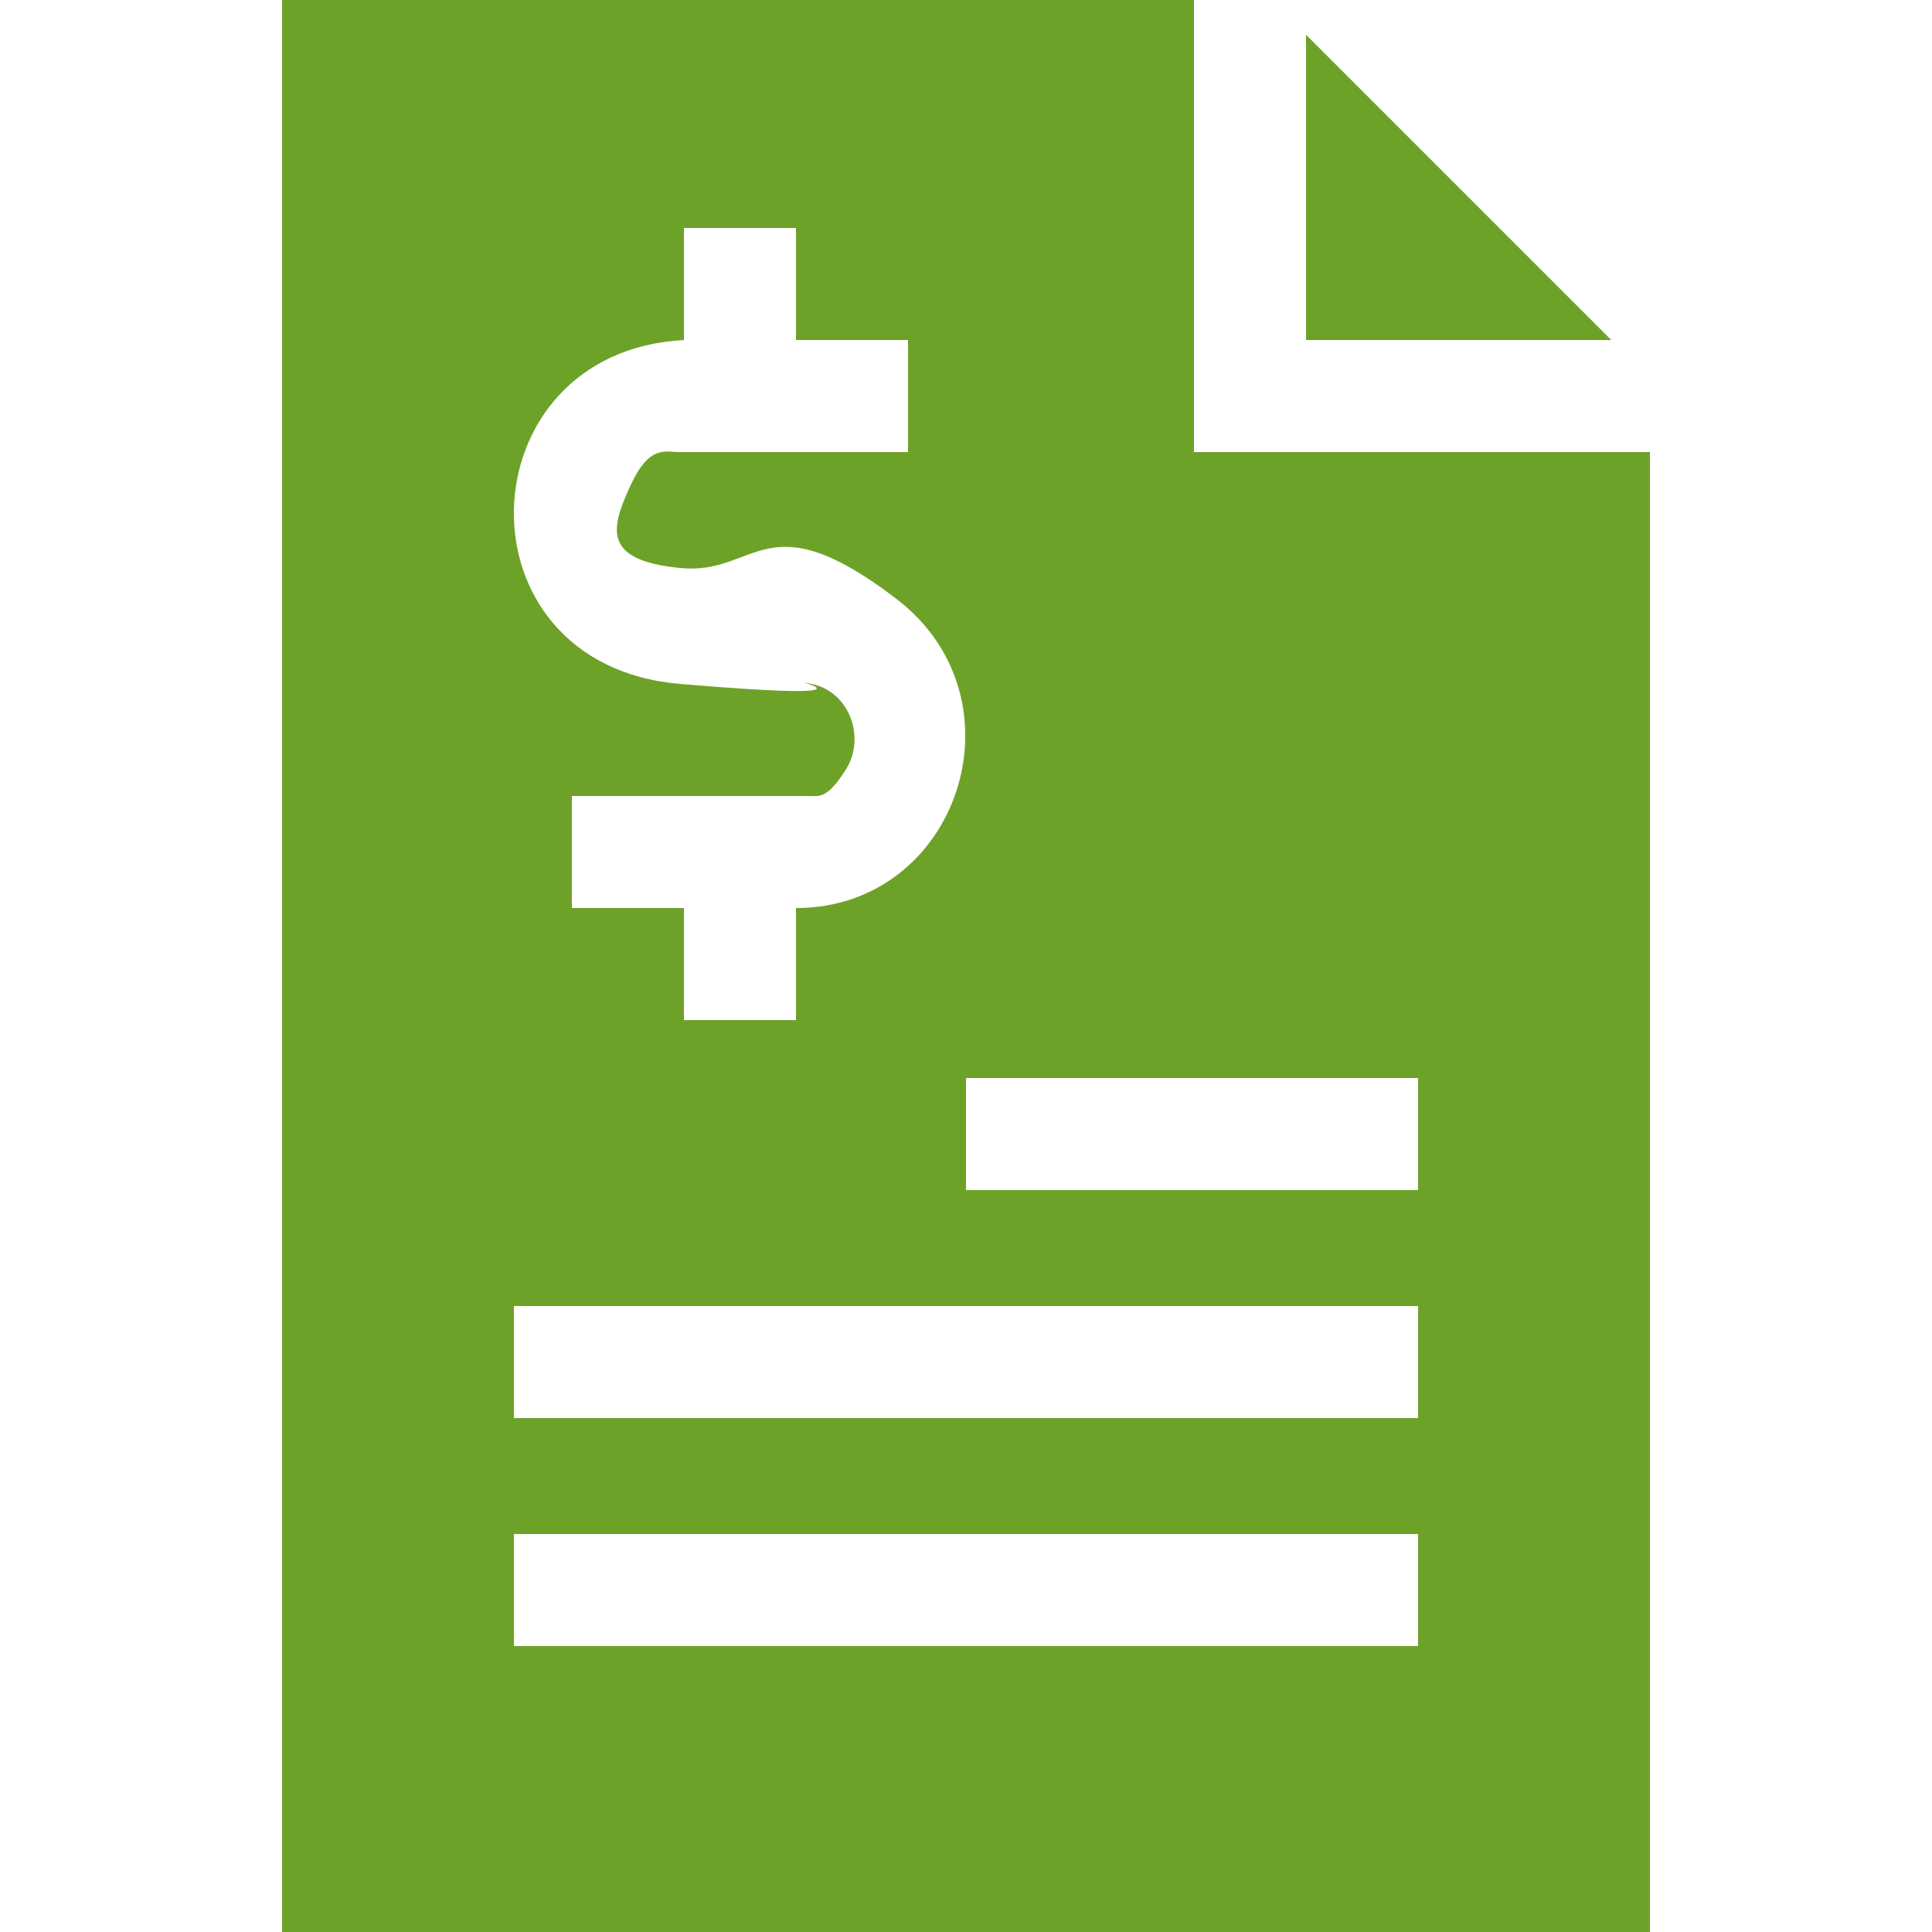
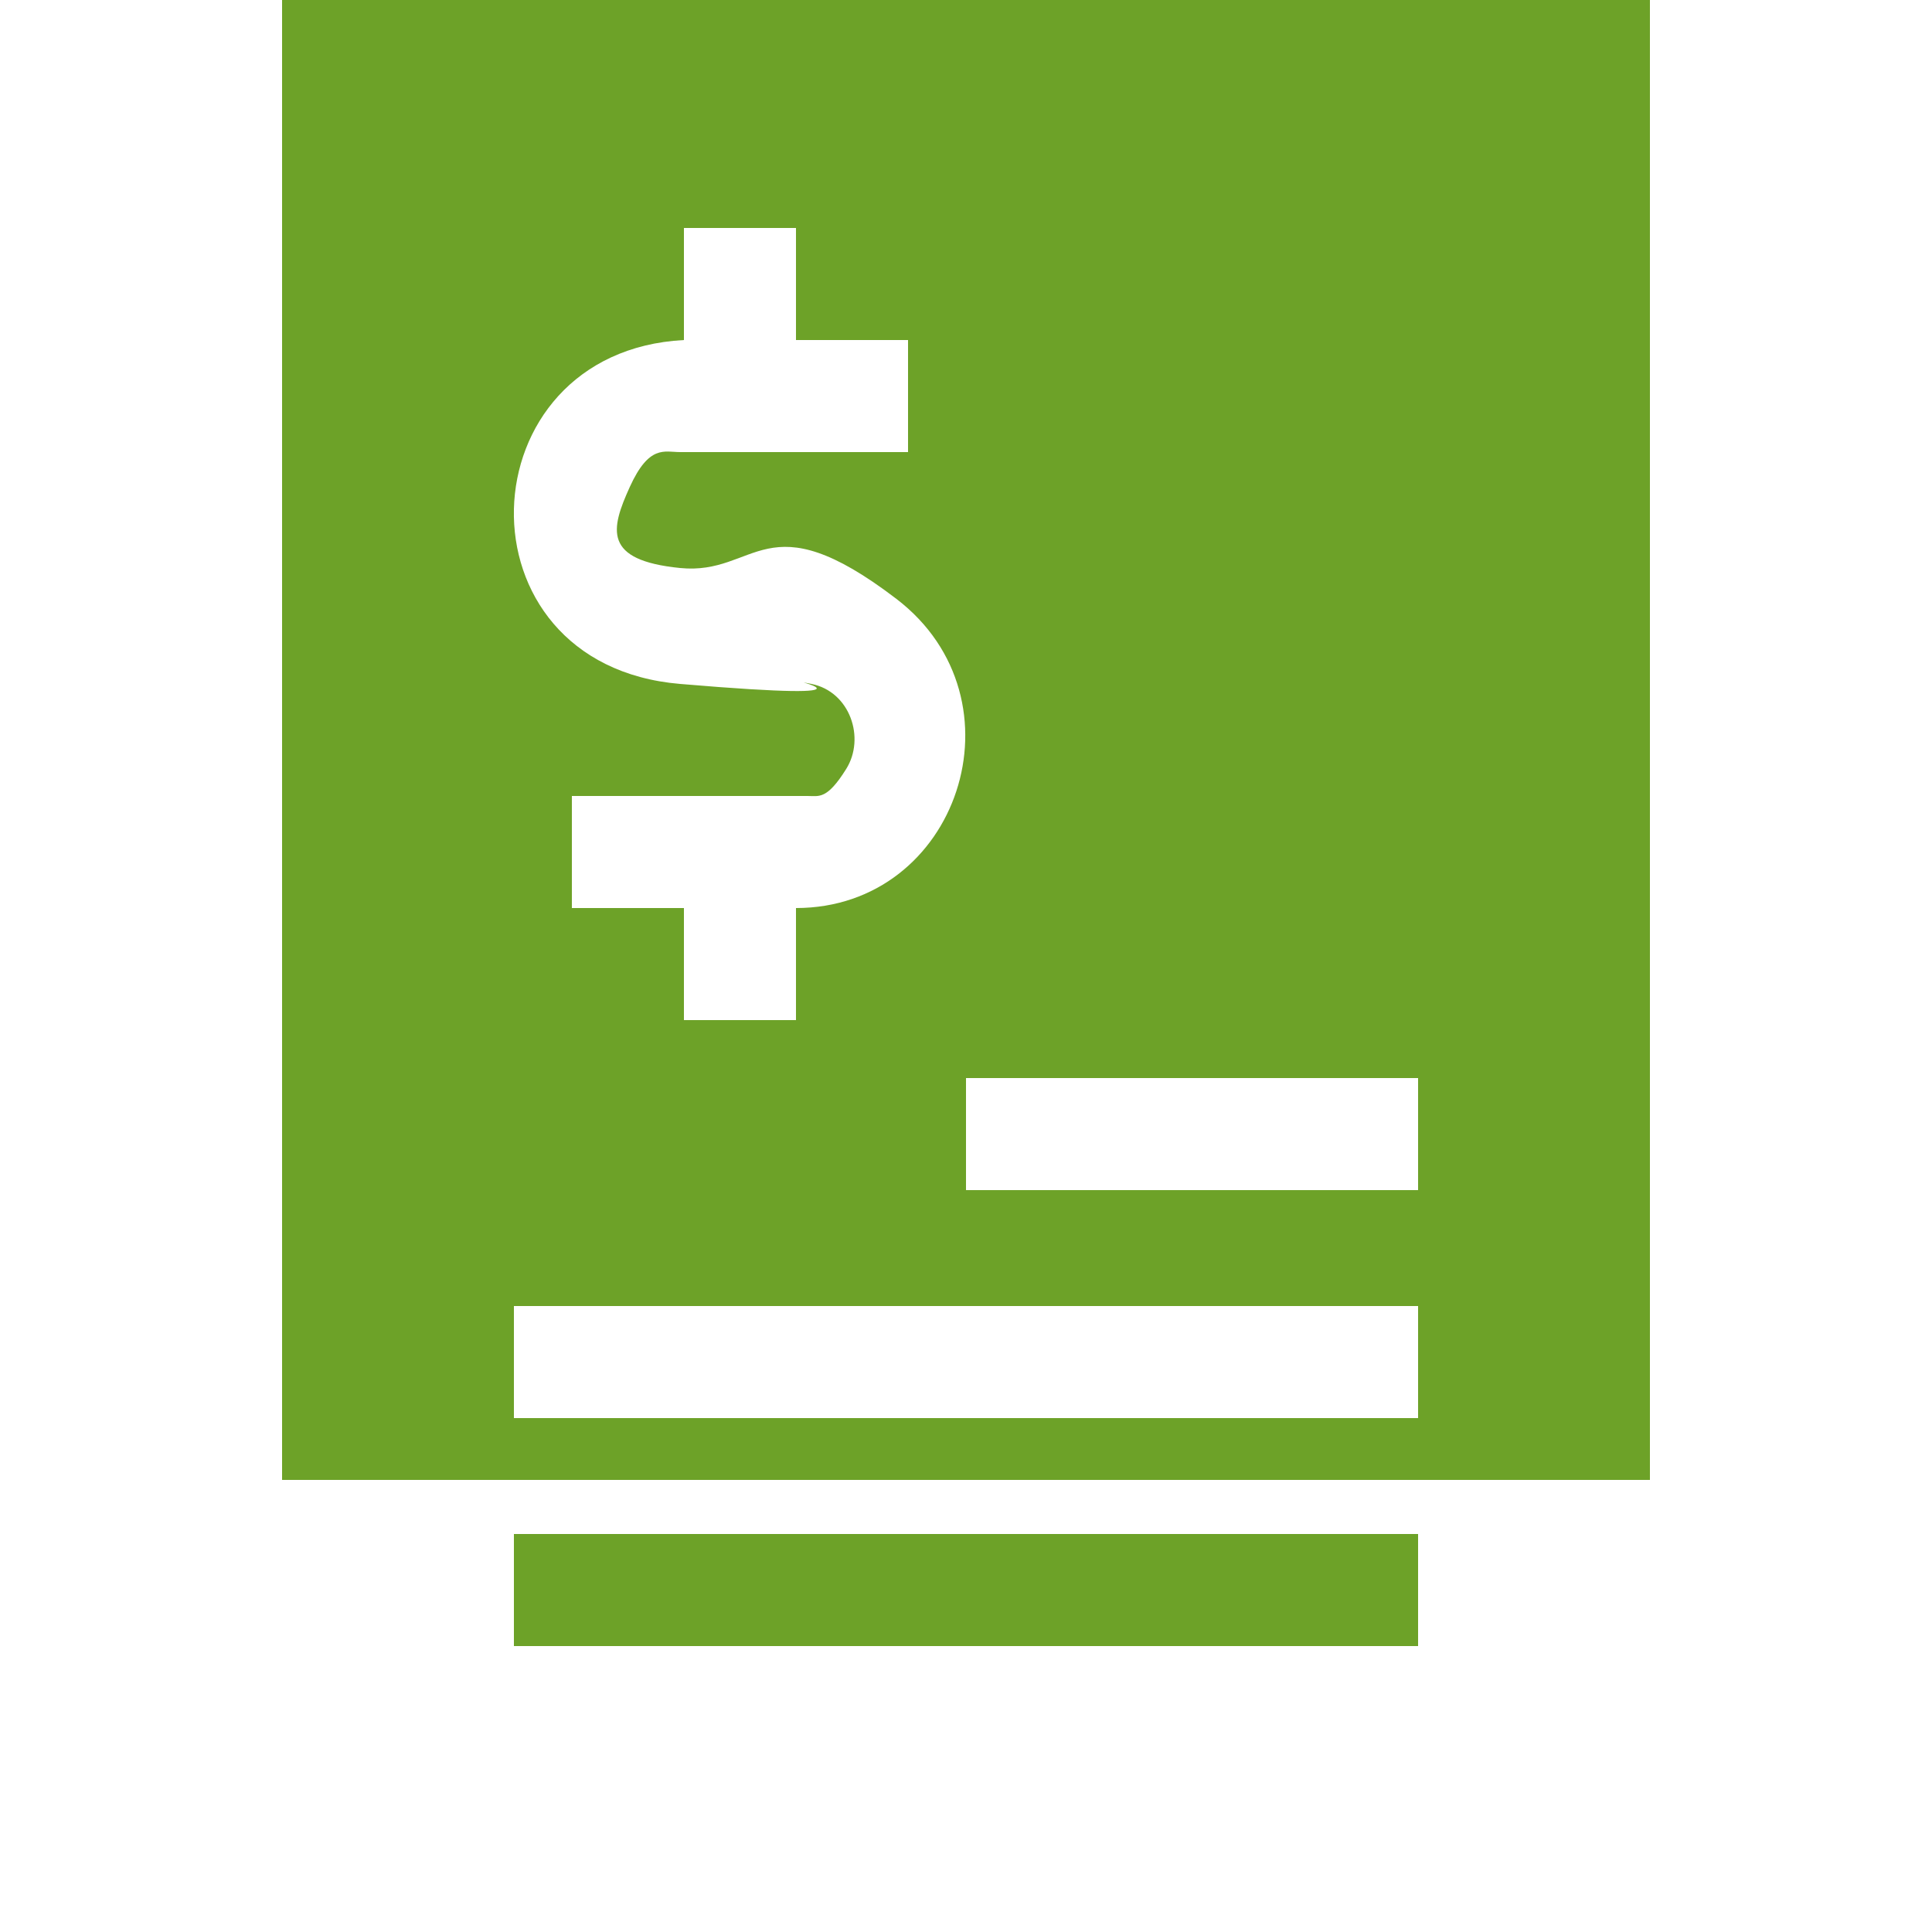
<svg xmlns="http://www.w3.org/2000/svg" id="Capa_1" version="1.1" viewBox="0 0 50 50">
  <defs>
    <style>
      .st0 {
        fill: #6da228;
      }
    </style>
  </defs>
-   <path class="st0" d="M30.9,0v11.7h11.8v38.3H7.3V0h23.5ZM20.6,5.9h-2.9v2.9c-5.7.3-6,8.4-.1,8.9s2.4-.2,3.4,0,1.4,1.4.9,2.2-.7.7-1,.7h-6.1v2.9h2.9v2.9h2.9v-2.9c4.2,0,6-5.4,2.6-8s-3.6-.6-5.6-.8-1.8-1-1.3-2.1.9-.9,1.3-.9h5.9v-2.9h-2.9v-2.9ZM36.7,27.9h-11.7v2.9h11.7v-2.9ZM36.7,33.8H13.3v2.9h23.4v-2.9ZM36.7,39.7H13.3v2.9h23.4v-2.9Z" />
-   <polygon class="st0" points="41.7 8.8 33.8 8.8 33.8 .9 41.7 8.8" />
+   <path class="st0" d="M30.9,0h11.8v38.3H7.3V0h23.5ZM20.6,5.9h-2.9v2.9c-5.7.3-6,8.4-.1,8.9s2.4-.2,3.4,0,1.4,1.4.9,2.2-.7.7-1,.7h-6.1v2.9h2.9v2.9h2.9v-2.9c4.2,0,6-5.4,2.6-8s-3.6-.6-5.6-.8-1.8-1-1.3-2.1.9-.9,1.3-.9h5.9v-2.9h-2.9v-2.9ZM36.7,27.9h-11.7v2.9h11.7v-2.9ZM36.7,33.8H13.3v2.9h23.4v-2.9ZM36.7,39.7H13.3v2.9h23.4v-2.9Z" />
</svg>